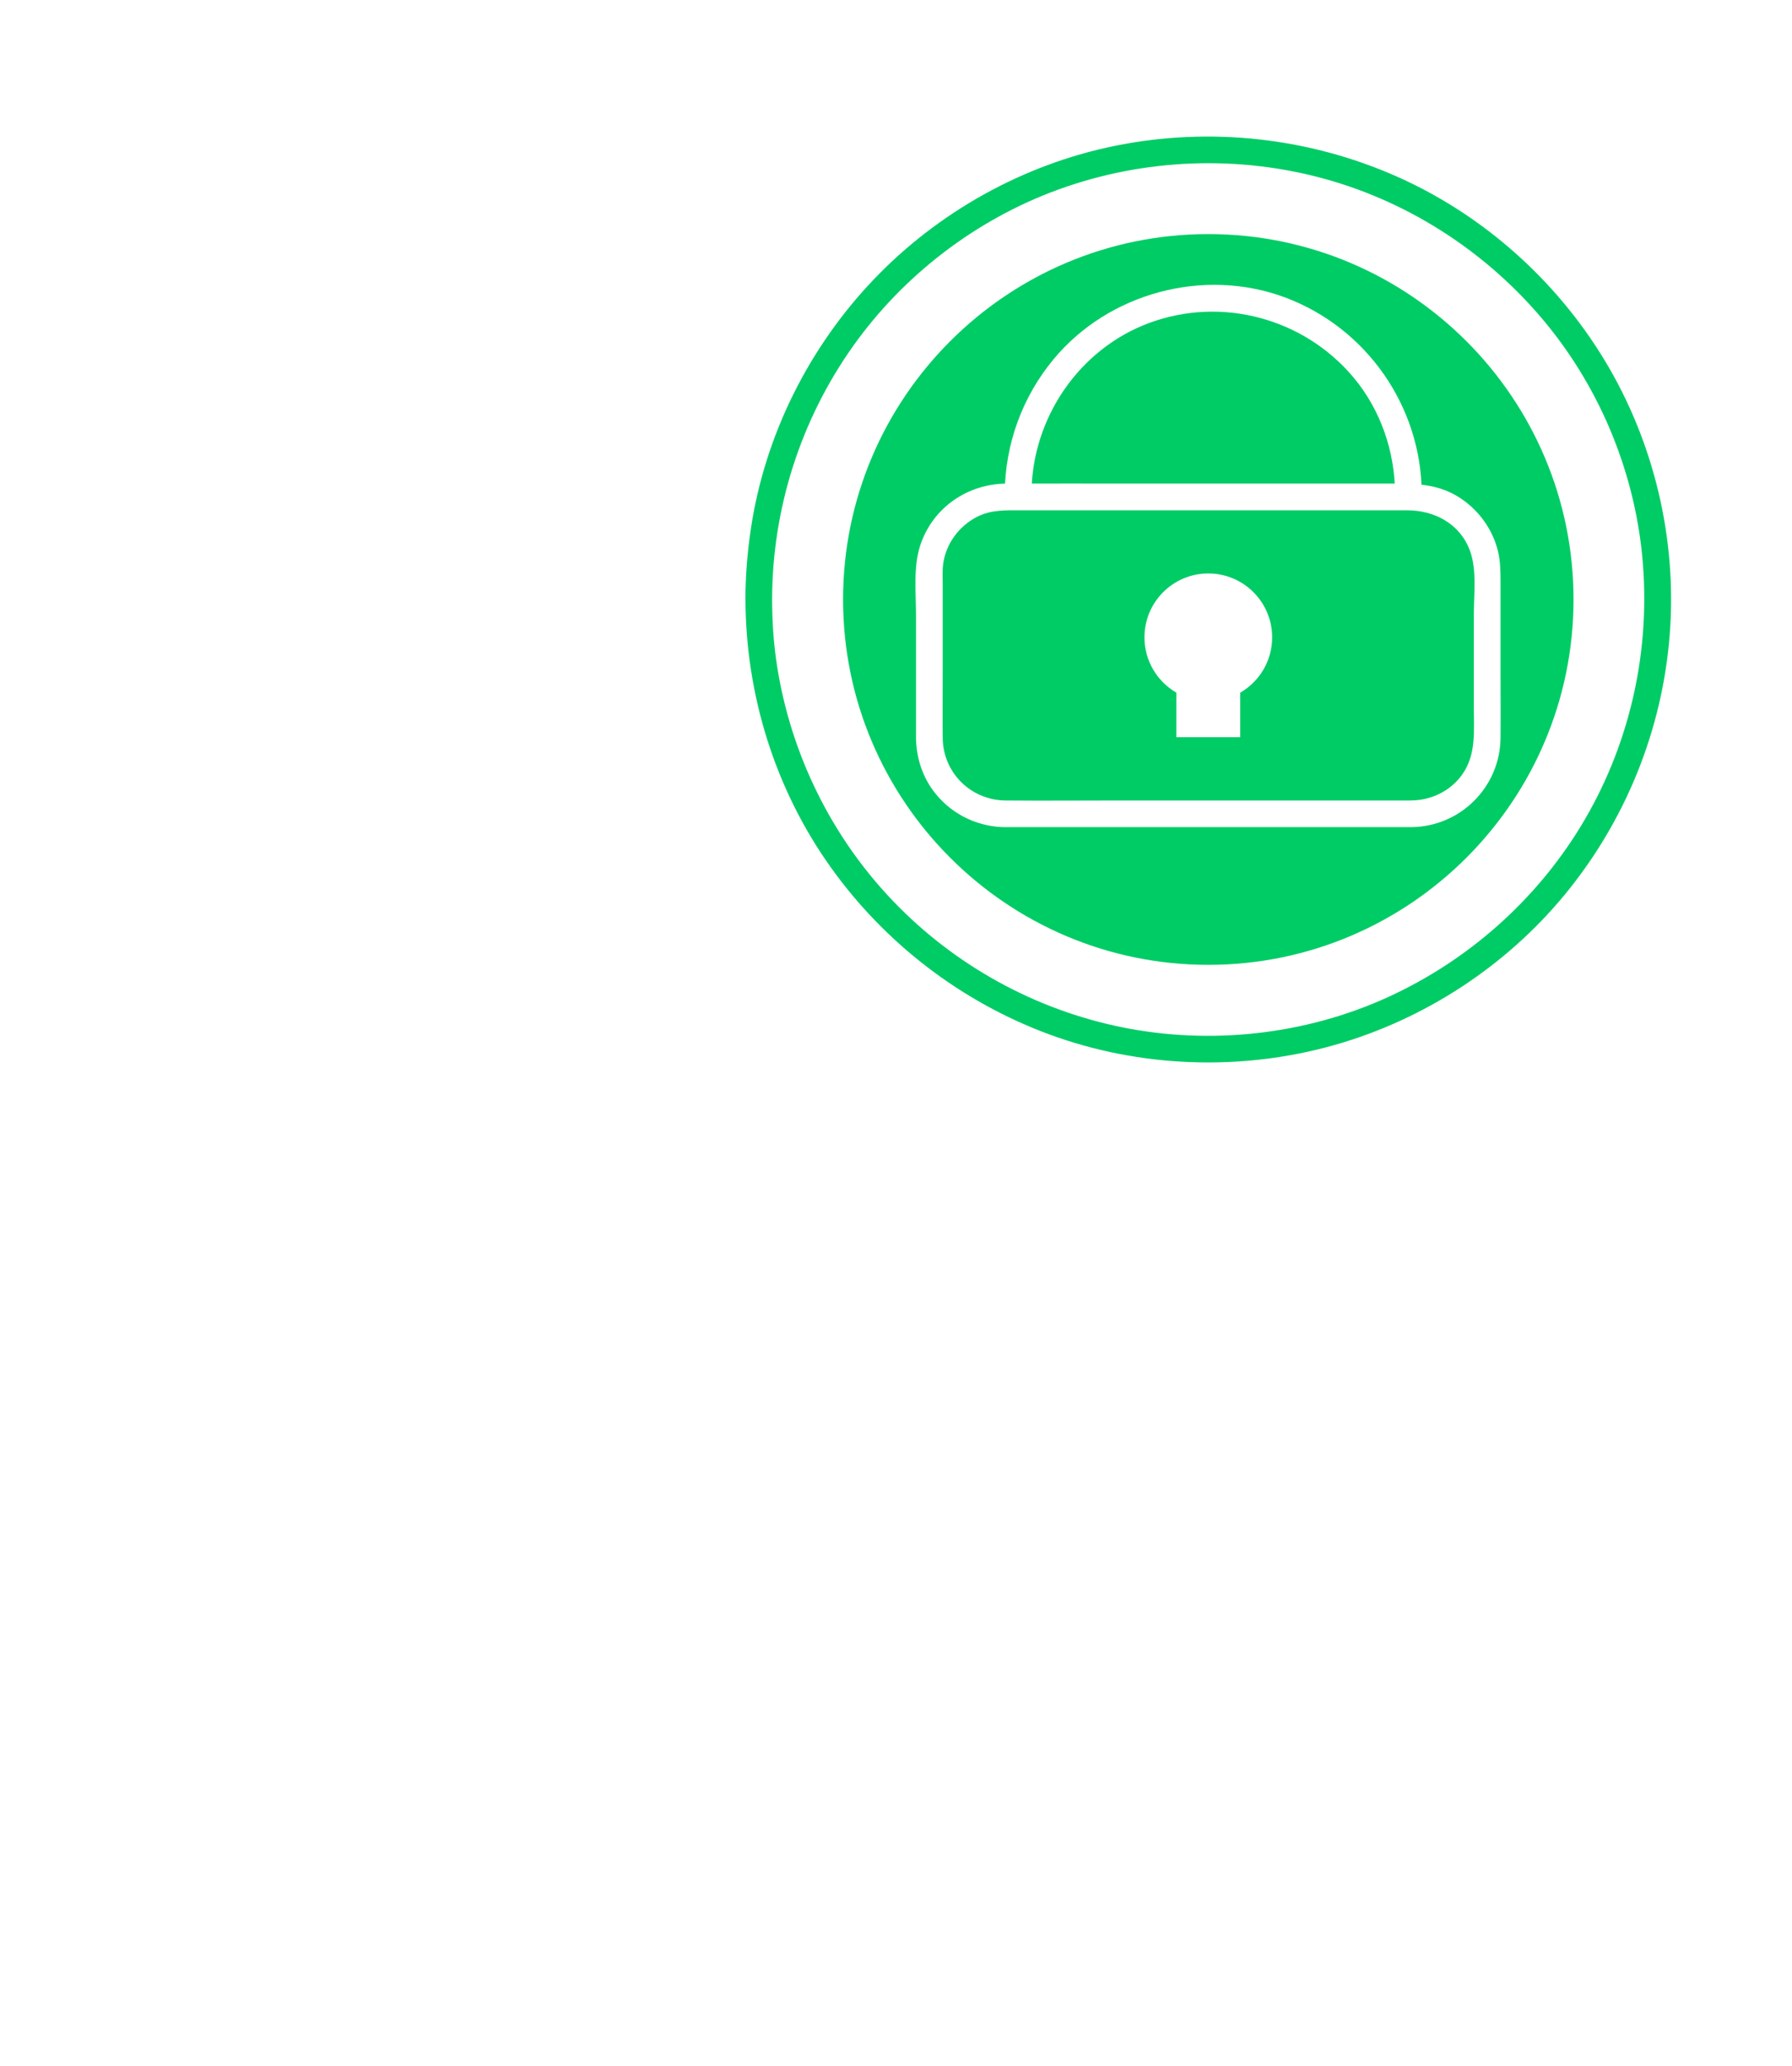
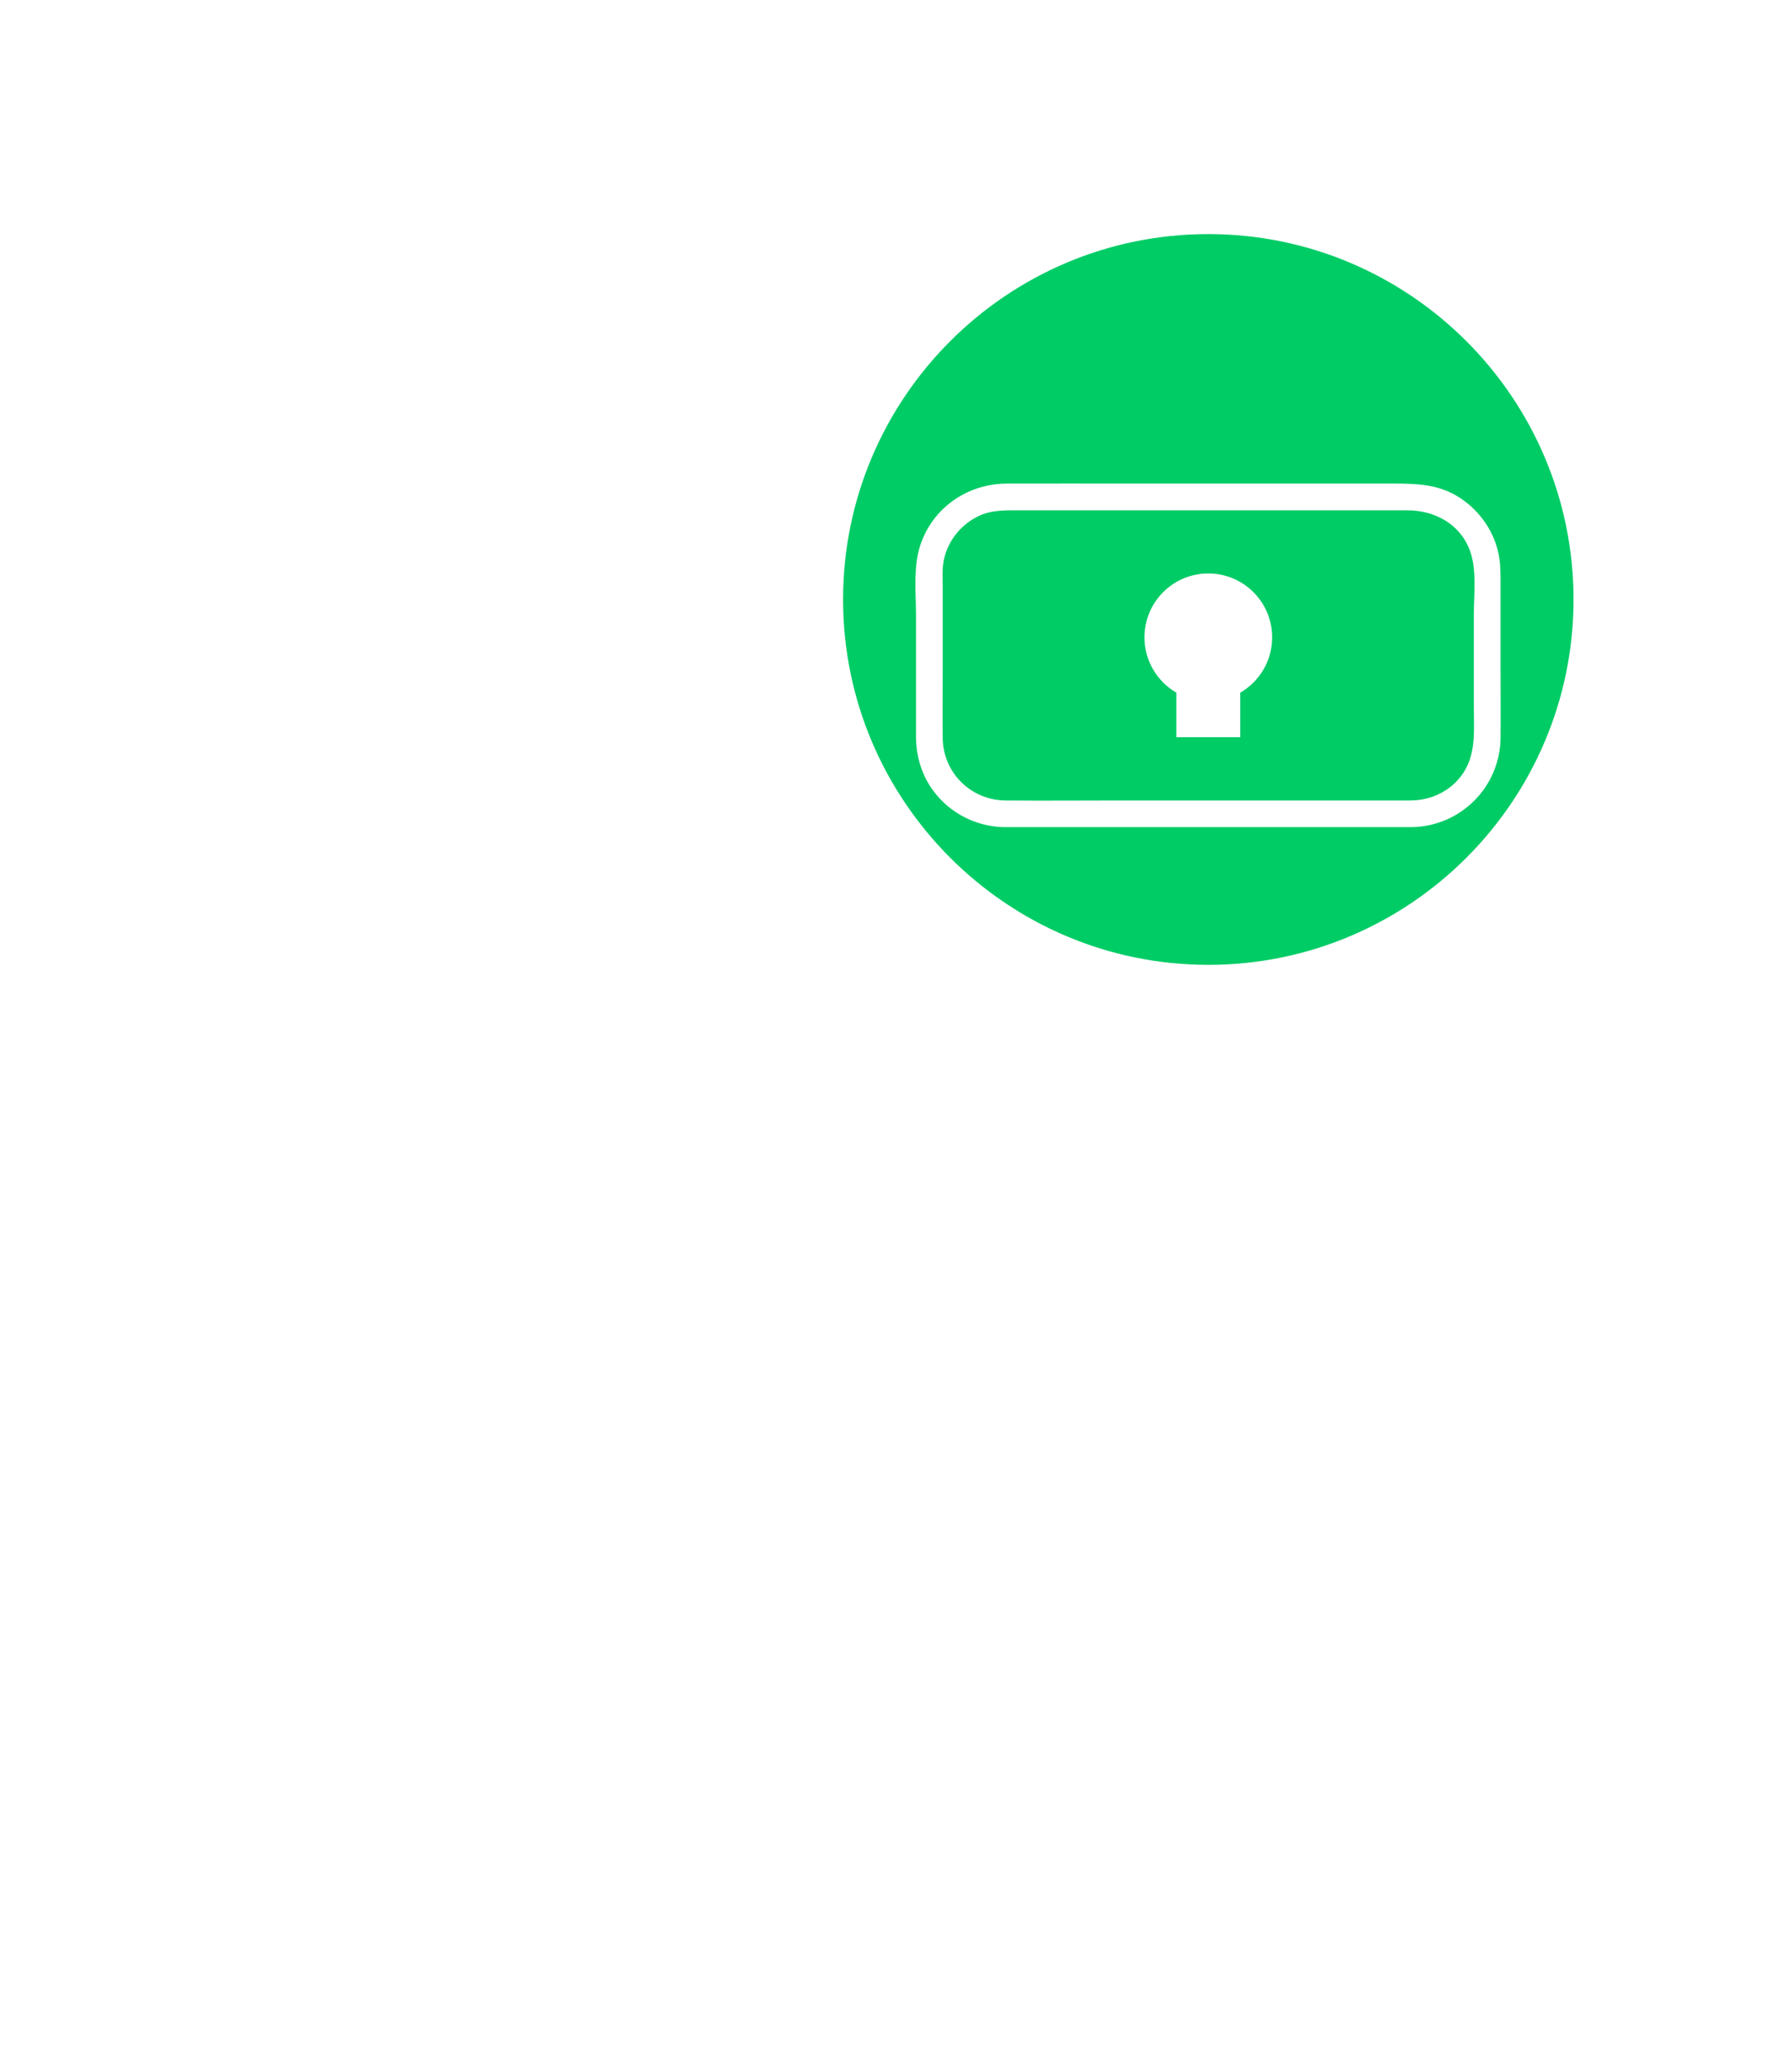
<svg xmlns="http://www.w3.org/2000/svg" width="302" height="348" viewBox="0 0 302 348" fill="none">
  <g filter="url(#filter0_d_190_6072)">
-     <path d="M211.731 195.913V224.483C211.731 240.193 208.221 255.623 200.801 269.513C192.751 284.593 180.621 297.333 165.931 306.073C150.791 315.083 133.261 319.603 115.651 319.163C98.151 318.723 81.001 313.293 66.401 303.633C52.191 294.223 40.731 280.923 33.421 265.543C27.331 252.723 24.501 238.723 24.501 224.563V134.933C24.501 132.033 20.001 132.033 20.001 134.933V222.013C20.001 224.903 19.981 227.783 20.131 230.673C20.611 239.773 22.321 248.823 25.291 257.433C31.071 274.203 41.411 289.313 55.011 300.703C68.671 312.143 85.341 319.843 102.981 322.523C121.381 325.323 140.251 322.933 157.331 315.533C173.481 308.533 187.521 297.063 197.811 282.803C208.401 268.143 214.681 250.603 215.981 232.573C216.331 227.673 216.231 222.753 216.231 217.853V195.923C216.231 193.023 211.731 193.023 211.731 195.923V195.913Z" fill="white" />
    <path d="M133.001 21.263C144.421 23.143 155.371 27.053 165.371 32.883C167.881 34.343 170.151 30.453 167.641 28.993C157.331 22.983 145.981 18.863 134.201 16.913C133.001 16.713 131.781 17.223 131.431 18.483C131.131 19.563 131.801 21.053 133.001 21.253V21.263Z" fill="white" />
-     <path d="M24.991 103.944C26.64 87.984 32.49 72.604 41.761 59.514C50.85 46.684 63.221 36.274 77.35 29.404C85.52 25.434 94.27 22.734 103.23 21.254C104.43 21.054 105.1 19.564 104.8 18.484C104.45 17.214 103.24 16.714 102.03 16.914C85.49 19.634 69.891 26.684 56.8 37.124C43.87 47.434 33.761 61.024 27.41 76.274C23.741 85.104 21.471 94.424 20.491 103.934C20.37 105.144 21.61 106.184 22.741 106.184C24.061 106.184 24.86 105.144 24.991 103.934V103.944Z" fill="white" />
    <path d="M65.331 274.684C55.091 263.664 48.351 249.524 46.551 234.564C45.971 229.684 46.021 224.814 46.021 219.924V124.354C46.021 120.864 46.021 117.374 46.021 113.894C46.031 100.874 49.451 88.034 56.141 76.844C63.841 63.944 75.571 53.624 89.331 47.574C103.651 41.274 120.131 39.974 135.301 43.684C139.251 44.644 143.121 45.924 146.851 47.554C147.961 48.034 149.261 47.884 149.931 46.744C150.491 45.794 150.241 44.154 149.121 43.664C133.631 36.924 116.221 35.324 99.791 39.334C84.751 42.994 71.001 51.384 60.761 62.974C50.401 74.694 43.881 89.314 42.051 104.844C41.471 109.744 41.531 114.644 41.531 119.564V216.454C41.531 219.494 41.531 222.544 41.531 225.584C41.561 240.954 46.161 256.204 54.911 268.874C57.101 272.044 59.531 275.054 62.151 277.884C64.131 280.014 67.301 276.824 65.331 274.704V274.684Z" fill="white" />
    <path d="M190.211 171.915V223.075C190.211 227.615 190.091 232.145 189.391 236.645C187.961 245.765 184.831 254.545 180.101 262.465C170.581 278.415 154.931 290.355 136.991 295.185C118.381 300.205 98.061 297.515 81.471 287.685C79.411 286.465 77.421 285.145 75.491 283.735C74.511 283.015 72.981 283.565 72.411 284.545C71.741 285.685 72.231 286.905 73.221 287.625C89.641 299.575 110.371 304.325 130.391 301.185C149.451 298.195 166.891 287.675 178.691 272.455C189.201 258.895 194.711 242.225 194.721 225.095C194.721 216.315 194.721 207.535 194.721 198.755C194.721 189.975 194.841 181.185 194.721 172.415C194.721 172.255 194.721 172.095 194.721 171.935C194.721 169.035 190.221 169.035 190.221 171.935L190.211 171.915Z" fill="white" />
    <path d="M168.681 165.333V224.553C168.681 234.443 166.261 243.923 161.031 252.363C159.501 254.833 163.391 257.093 164.921 254.633C170.381 245.813 173.181 235.653 173.191 225.293C173.191 221.703 173.191 218.113 173.191 214.523V165.333C173.191 162.433 168.691 162.433 168.691 165.333H168.681Z" fill="white" />
-     <path d="M67.551 204.364V119.724C67.551 117.744 67.551 115.764 67.551 113.784C67.571 104.894 69.831 96.134 74.301 88.424C79.381 79.664 87.051 72.564 96.151 68.124C105.431 63.604 116.241 62.084 126.411 63.794C129.311 64.284 132.151 65.024 134.921 65.974C137.671 66.914 138.841 62.574 136.121 61.634C125.351 57.944 113.441 57.644 102.521 60.864C92.441 63.834 83.281 69.764 76.431 77.724C69.641 85.614 65.111 95.334 63.651 105.664C63.141 109.294 63.051 112.914 63.051 116.564V182.234C63.051 189.484 62.861 196.764 63.051 204.014C63.051 204.124 63.051 204.234 63.051 204.334C63.051 207.234 67.551 207.234 67.551 204.334V204.364Z" fill="white" />
-     <path d="M64.021 235.944C66.761 250.364 75.381 263.184 87.521 271.384C99.631 279.554 114.821 282.384 129.111 279.554C137.271 277.934 145.021 274.364 151.611 269.284C152.571 268.544 153.091 267.354 152.421 266.204C151.871 265.254 150.311 264.654 149.341 265.394C138.421 273.824 124.381 277.704 110.691 275.624C97.461 273.614 85.291 266.374 77.371 255.554C72.841 249.364 69.801 242.284 68.371 234.744C68.141 233.554 66.711 232.874 65.601 233.174C64.351 233.514 63.801 234.744 64.031 235.944H64.021Z" fill="white" />
+     <path d="M67.551 204.364V119.724C67.551 117.744 67.551 115.764 67.551 113.784C67.571 104.894 69.831 96.134 74.301 88.424C79.381 79.664 87.051 72.564 96.151 68.124C105.431 63.604 116.241 62.084 126.411 63.794C129.311 64.284 132.151 65.024 134.921 65.974C137.671 66.914 138.841 62.574 136.121 61.634C125.351 57.944 113.441 57.644 102.521 60.864C92.441 63.834 83.281 69.764 76.431 77.724C69.641 85.614 65.111 95.334 63.651 105.664C63.141 109.294 63.051 112.914 63.051 116.564V182.234C63.051 204.124 63.051 204.234 63.051 204.334C63.051 207.234 67.551 207.234 67.551 204.334V204.364Z" fill="white" />
    <path d="M89.071 138.673V117.433C89.071 113.583 89.071 109.813 90.091 106.053C92.031 98.923 96.751 92.693 103.071 88.863C110.691 84.243 119.991 83.503 128.351 86.503C129.491 86.913 130.811 86.043 131.121 84.933C131.461 83.683 130.701 82.573 129.551 82.163C121.401 79.233 112.381 79.613 104.471 83.073C97.181 86.263 91.051 92.283 87.731 99.513C85.411 104.563 84.591 109.843 84.591 115.353V138.663C84.591 141.563 89.091 141.563 89.091 138.663L89.071 138.673Z" fill="white" />
    <path d="M147.161 149.872V222.622C147.161 223.602 147.161 224.572 147.161 225.552C147.131 231.552 145.331 237.343 141.891 242.273C134.231 253.263 119.661 257.402 107.281 252.542C96.241 248.212 89.101 237.132 89.071 225.402C89.061 220.692 89.071 215.992 89.071 211.282V169.632C89.071 166.732 84.571 166.732 84.571 169.632V224.462C84.571 227.952 84.891 231.433 85.851 234.803C87.761 241.473 91.791 247.513 97.241 251.803C108.311 260.533 124.171 261.542 136.101 253.882C145.901 247.592 151.641 236.752 151.651 225.152C151.651 220.822 151.651 216.482 151.651 212.152V149.863C151.651 146.963 147.151 146.963 147.151 149.863L147.161 149.872Z" fill="white" />
    <path d="M130.131 188.885V118.475C130.131 115.985 130.361 113.265 129.791 110.825C128.771 106.495 125.031 102.825 120.651 101.975C116.011 101.075 111.351 102.775 108.491 106.565C106.121 109.705 106.101 113.195 106.101 116.875V223.665C106.101 224.305 106.101 224.935 106.101 225.575C106.161 229.745 108.221 233.515 111.731 235.785C115.451 238.185 120.581 238.215 124.341 235.885C127.981 233.635 130.101 229.735 130.131 225.475C130.141 223.605 130.131 221.745 130.131 219.875C130.131 216.975 125.631 216.975 125.631 219.875C125.631 221.745 125.641 223.605 125.631 225.475C125.601 228.915 123.401 232.005 120.001 232.885C116.391 233.815 112.491 231.885 111.101 228.395C110.631 227.205 110.591 225.995 110.591 224.755V136.685C110.591 129.185 110.571 121.695 110.591 114.195C110.591 112.305 111.021 110.495 112.261 109.005C114.711 106.055 118.991 105.355 122.231 107.435C124.451 108.865 125.621 111.305 125.631 113.895C125.631 114.685 125.631 115.475 125.631 116.265V188.895C125.631 191.795 130.131 191.795 130.131 188.895V188.885Z" fill="white" />
-     <path d="M125.631 96.982C125.671 113.052 130.631 128.962 139.971 142.052C149.141 154.912 162.041 164.802 176.871 170.262C192.171 175.892 209.281 176.472 224.951 172.022C240.041 167.732 253.751 158.792 263.731 146.672C273.951 134.252 280.141 118.972 281.391 102.932C282.651 86.812 278.751 70.392 270.351 56.572C262.241 43.222 250.091 32.362 235.841 25.932C220.851 19.182 204.001 17.302 187.881 20.572C172.441 23.702 158.081 31.722 147.211 43.112C136.301 54.552 128.931 69.292 126.561 84.942C125.961 88.932 125.631 92.942 125.621 96.982C125.621 99.882 130.111 99.882 130.121 96.982C130.151 81.702 134.911 66.772 143.761 54.312C152.281 42.312 164.551 32.942 178.381 27.922C192.891 22.652 208.901 22.062 223.751 26.272C238.051 30.332 250.851 38.792 260.331 50.212C269.901 61.732 275.771 76.272 276.891 91.202C278.051 106.532 274.441 121.962 266.451 135.112C258.771 147.752 247.311 157.862 233.861 163.992C219.981 170.322 204.011 172.072 189.071 169.042C174.381 166.062 160.861 158.602 150.501 147.782C140.101 136.932 133.271 123.002 130.951 108.162C130.371 104.462 130.131 100.722 130.121 96.982C130.121 94.082 125.611 94.082 125.621 96.982H125.631Z" fill="#00CC66" />
    <path d="M246.624 139.976C270.368 116.233 270.368 77.736 246.624 53.992C222.88 30.248 184.383 30.248 160.64 53.992C136.896 77.736 136.896 116.233 160.64 139.976C184.383 163.72 222.88 163.72 246.624 139.976Z" fill="#00CC66" />
    <path d="M203.631 158.532C169.691 158.532 142.081 130.922 142.081 96.982C142.081 63.042 169.691 35.432 203.631 35.432C237.571 35.432 265.181 63.042 265.181 96.982C265.181 130.922 237.571 158.532 203.631 158.532ZM203.631 36.942C170.521 36.942 143.581 63.882 143.581 96.992C143.581 130.102 170.521 157.042 203.631 157.042C236.741 157.042 263.681 130.102 263.681 96.992C263.681 63.882 236.741 36.942 203.631 36.942Z" fill="#00CC66" />
    <path d="M237.911 130.842H188.401C182.091 130.842 175.771 130.902 169.451 130.842C163.611 130.792 158.931 126.172 158.871 120.312C158.831 116.712 158.871 113.102 158.871 109.492V94.722C158.871 93.522 158.791 92.252 158.941 91.052C159.391 87.622 161.581 84.652 164.631 83.072C167.051 81.822 169.621 81.962 172.241 81.962H237.141C241.731 81.962 246.021 84.212 247.701 88.702C248.921 91.942 248.381 96.062 248.381 99.462V115.222C248.381 119.112 248.811 123.102 246.421 126.472C244.461 129.232 241.251 130.792 237.901 130.832C235.011 130.872 235.001 135.372 237.901 135.332C246.151 135.222 252.801 128.562 252.881 120.302C252.921 116.572 252.881 112.842 252.881 109.122V94.112C252.881 92.372 252.871 90.662 252.471 88.952C251.561 85.022 248.931 81.542 245.461 79.512C242.271 77.642 238.871 77.462 235.321 77.462H191.391C184.161 77.462 176.921 77.442 169.691 77.462C163.091 77.472 157.201 81.502 155.101 87.822C153.881 91.482 154.371 95.882 154.371 99.682V115.992C154.371 117.392 154.371 118.792 154.371 120.192C154.391 123.452 155.361 126.652 157.331 129.272C159.911 132.692 163.711 134.812 167.961 135.262C168.791 135.352 169.621 135.332 170.451 135.332H237.891C240.791 135.332 240.791 130.832 237.891 130.832L237.911 130.842Z" fill="white" />
    <path d="M214.391 103.372C214.391 107.352 212.221 110.832 209.011 112.682V120.192H198.251V112.682C195.041 110.822 192.871 107.342 192.871 103.362C192.871 97.422 197.691 92.602 203.631 92.602C209.571 92.602 214.391 97.422 214.391 103.362V103.372Z" fill="white" />
-     <path d="M173.831 79.092C173.901 66.492 181.821 54.762 193.731 50.382C205.951 45.892 219.761 49.622 228.111 59.592C232.661 65.032 235.071 72.032 235.101 79.092C235.121 81.982 239.621 81.992 239.601 79.092C239.521 64.442 230.281 51.222 216.561 46.102C202.901 41.012 186.841 45.312 177.541 56.532C172.271 62.892 169.381 70.822 169.331 79.092C169.311 81.992 173.811 81.992 173.831 79.092Z" fill="white" />
  </g>
  <defs>
    <filter id="filter0_d_190_6072" x="0" y="-5" width="309.616" height="352.66" filterUnits="userSpaceOnUse" color-interpolation-filters="sRGB">
      <feFlood flood-opacity="0" result="BackgroundImageFix" />
      <feColorMatrix in="SourceAlpha" type="matrix" values="0 0 0 0 0 0 0 0 0 0 0 0 0 0 0 0 0 0 127 0" result="hardAlpha" />
      <feOffset dy="4" />
      <feGaussianBlur stdDeviation="10" />
      <feComposite in2="hardAlpha" operator="out" />
      <feColorMatrix type="matrix" values="0 0 0 0 0.4 0 0 0 0 0.878 0 0 0 0 0.639 0 0 0 1 0" />
      <feBlend mode="normal" in2="BackgroundImageFix" result="effect1_dropShadow_190_6072" />
      <feBlend mode="normal" in="SourceGraphic" in2="effect1_dropShadow_190_6072" result="shape" />
    </filter>
  </defs>
</svg>